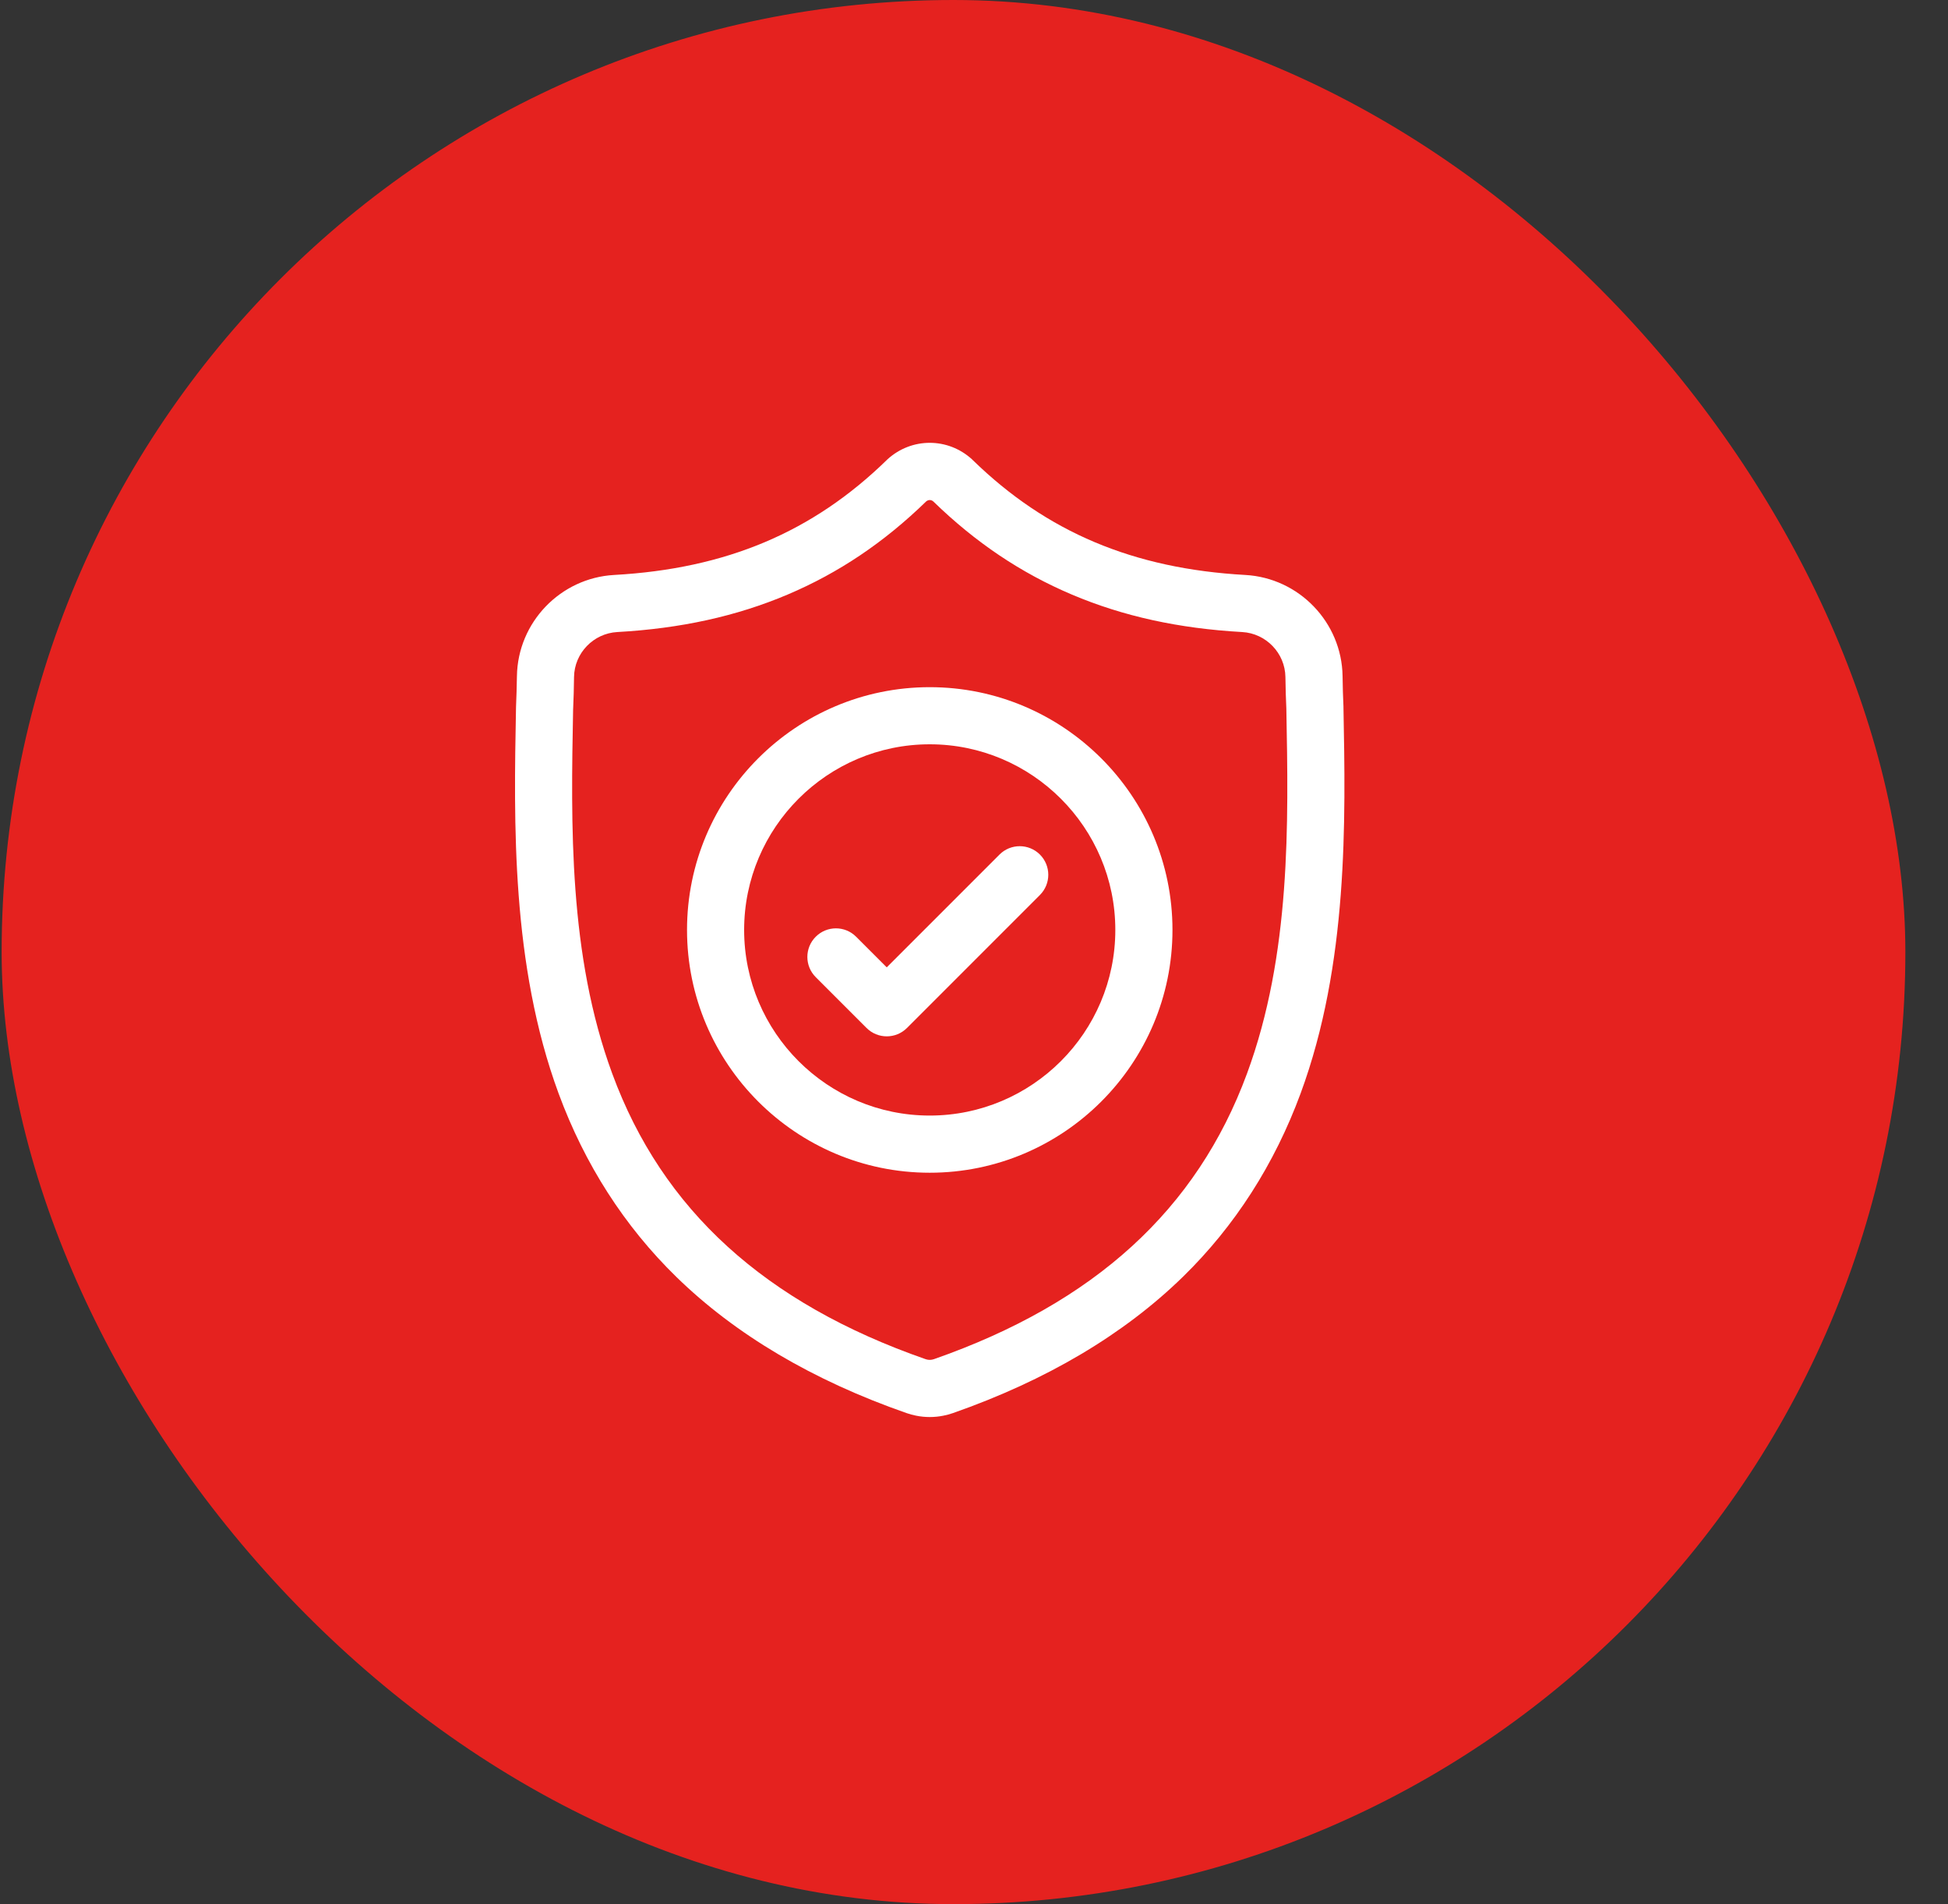
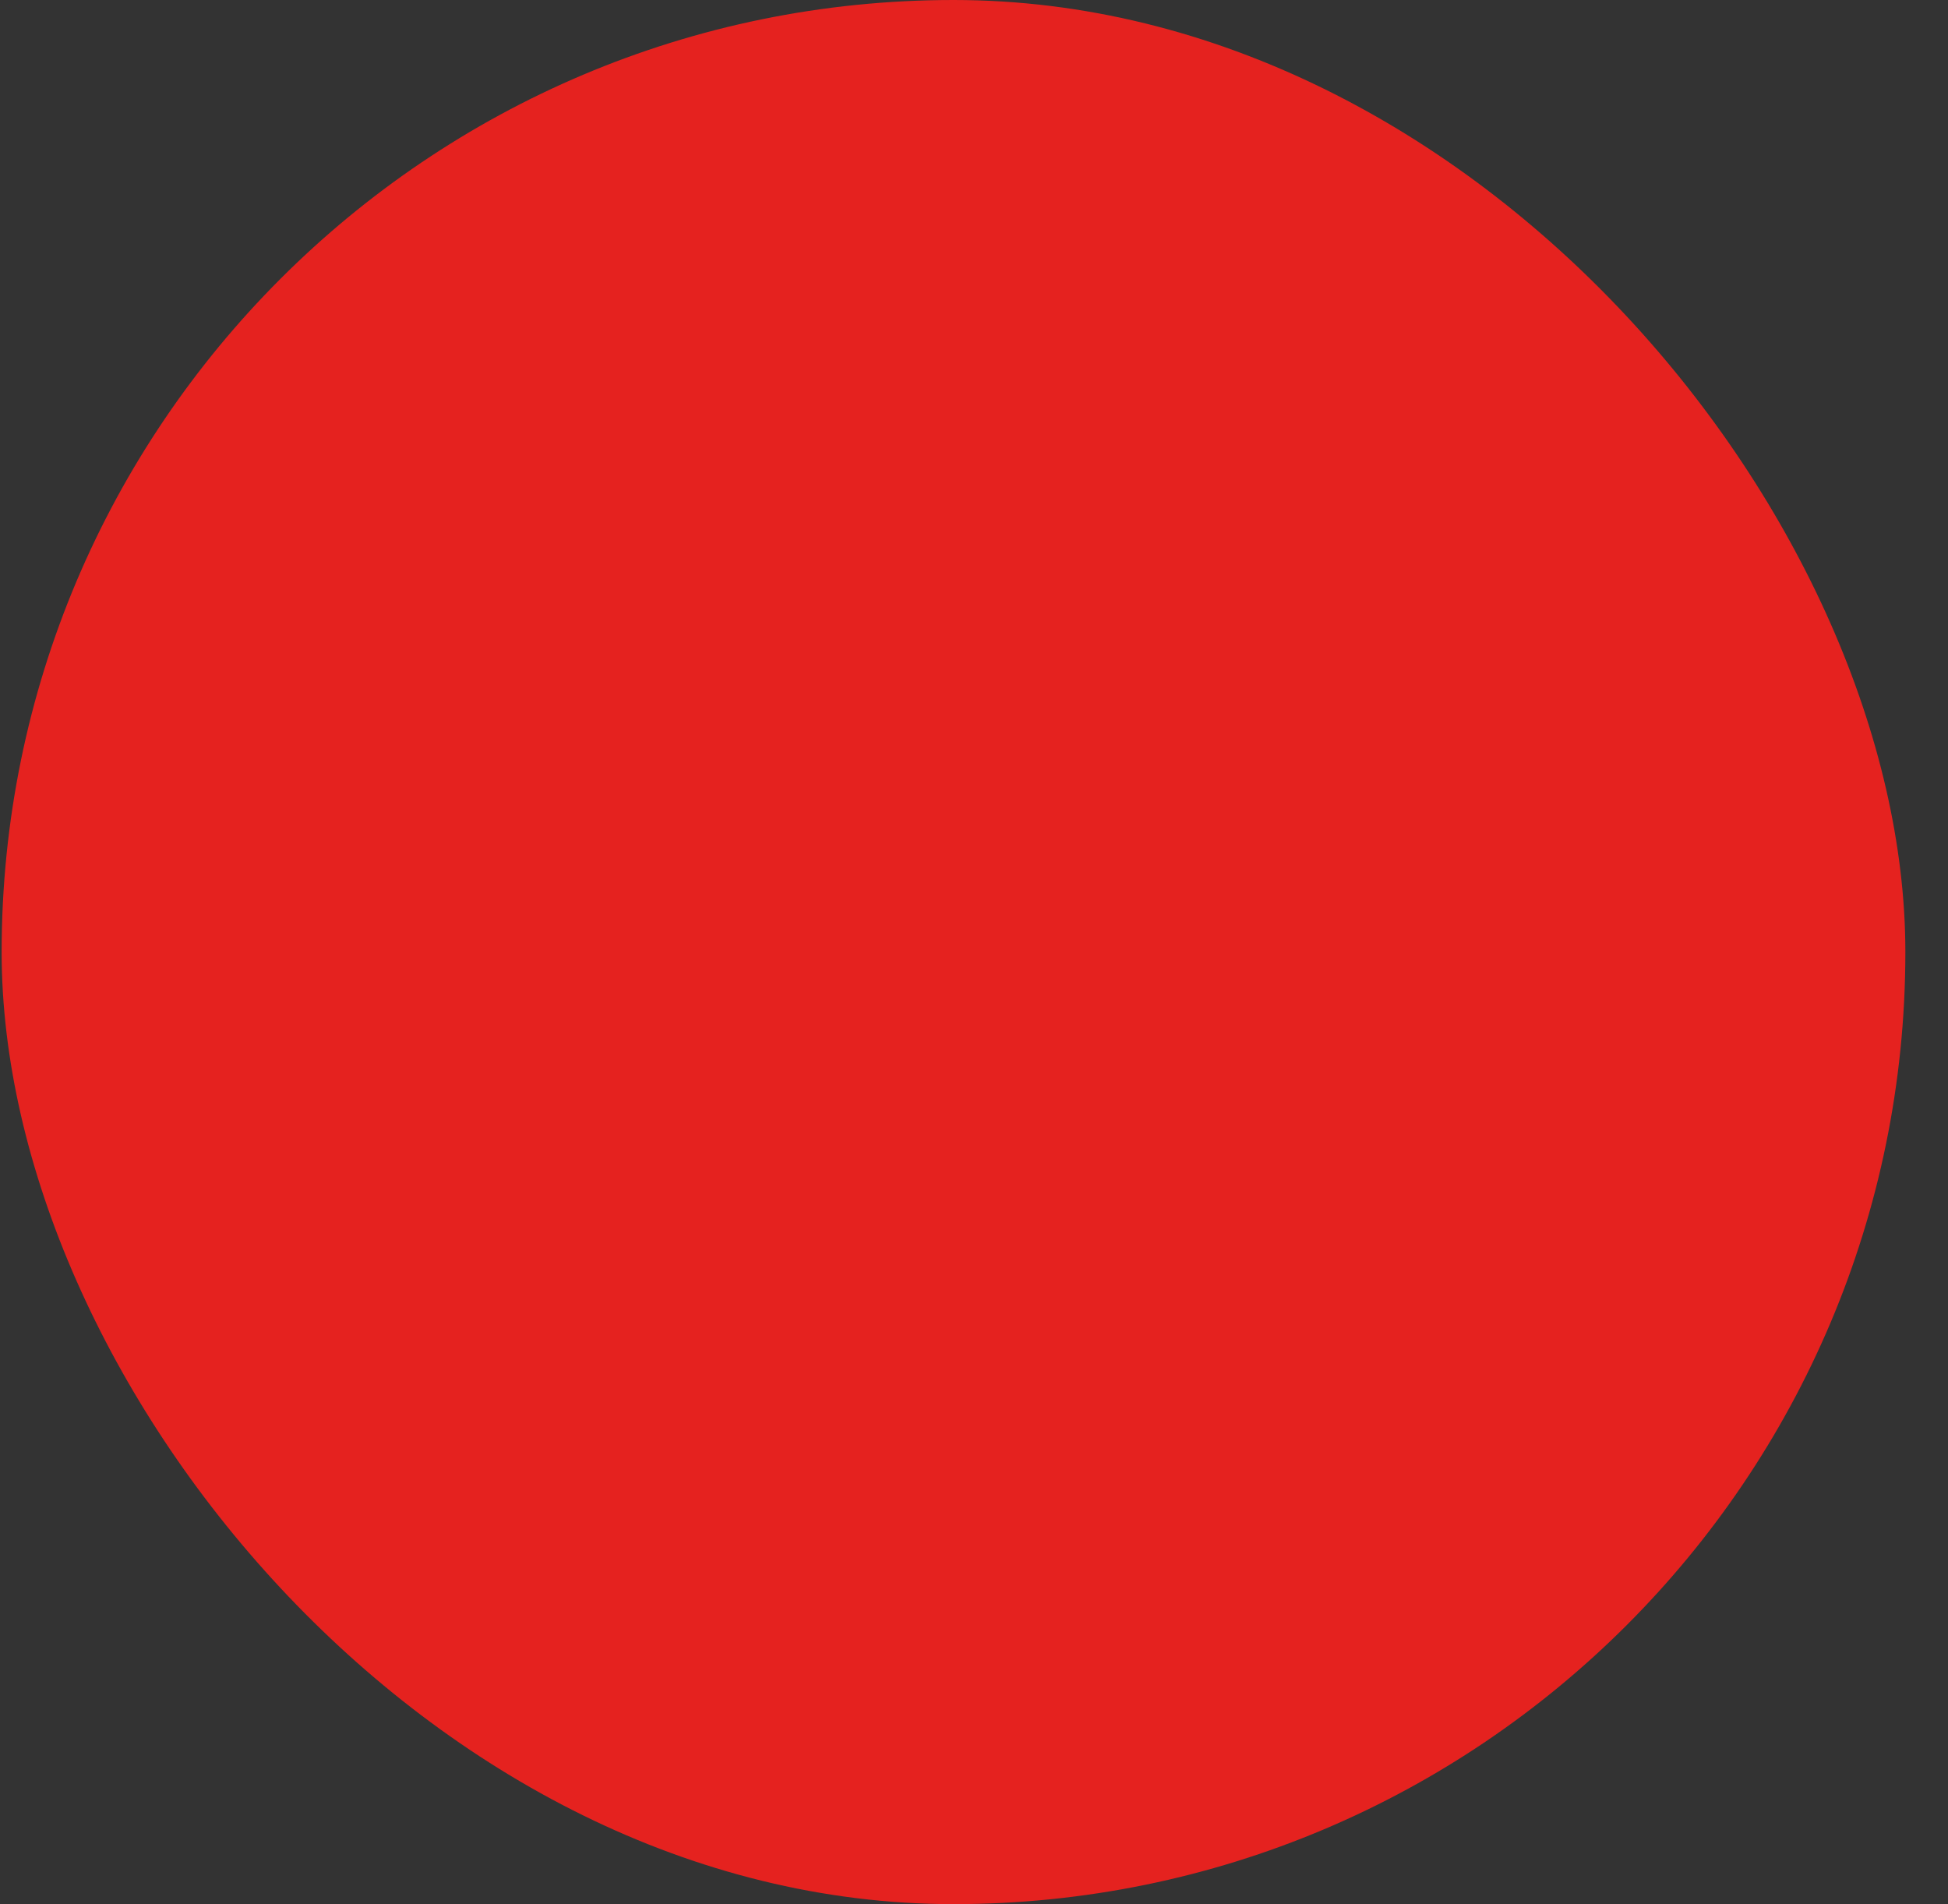
<svg xmlns="http://www.w3.org/2000/svg" width="44" height="43" viewBox="0 0 44 43" fill="none">
  <rect x="0" y="0" width="44" height="43" fill="#333333" stroke="none" />
  <rect x="0.037" width="43" height="43" rx="21.5" fill="#E5221F" />
  <g clip-path="url(#clip0_149_114)">
-     <path d="M30.345 15.969L30.345 15.952C30.335 15.741 30.328 15.517 30.325 15.268C30.307 14.055 29.342 13.052 28.129 12.984C25.6 12.843 23.643 12.018 21.971 10.389L21.957 10.375C21.412 9.875 20.589 9.875 20.043 10.375L20.029 10.389C18.357 12.018 16.401 12.843 13.871 12.984C12.658 13.052 11.694 14.055 11.676 15.269C11.672 15.516 11.665 15.739 11.656 15.952L11.655 15.992C11.606 18.571 11.544 21.781 12.618 24.695C13.209 26.297 14.103 27.69 15.276 28.835C16.612 30.139 18.362 31.174 20.477 31.911C20.546 31.935 20.618 31.955 20.691 31.969C20.793 31.99 20.897 32 21 32C21.104 32 21.207 31.99 21.31 31.969C21.383 31.955 21.454 31.935 21.524 31.911C23.636 31.172 25.384 30.136 26.719 28.833C27.892 27.688 28.786 26.294 29.377 24.692C30.455 21.769 30.394 18.553 30.345 15.969ZM28.166 24.245C27.033 27.316 24.721 29.425 21.098 30.692C21.085 30.697 21.071 30.701 21.057 30.703C21.019 30.711 20.981 30.711 20.943 30.703C20.929 30.7 20.915 30.697 20.903 30.692C17.275 29.427 14.961 27.32 13.83 24.248C12.84 21.563 12.896 18.616 12.945 16.017L12.946 16.002C12.956 15.779 12.963 15.545 12.966 15.287C12.974 14.749 13.403 14.303 13.943 14.273C15.374 14.193 16.632 13.917 17.787 13.428C18.941 12.939 19.966 12.251 20.92 11.323C20.969 11.282 21.032 11.282 21.08 11.323C22.034 12.251 23.059 12.939 24.213 13.428C25.368 13.917 26.626 14.193 28.057 14.273C28.597 14.303 29.026 14.749 29.034 15.288C29.038 15.546 29.044 15.78 29.055 16.002C29.104 18.605 29.159 21.554 28.166 24.245Z" fill="white" />
-     <path d="M21 15.518C17.977 15.518 15.518 17.977 15.518 21C15.518 24.023 17.977 26.483 21 26.483C24.023 26.483 26.483 24.023 26.483 21C26.483 17.977 24.023 15.518 21 15.518ZM21 25.192C18.689 25.192 16.808 23.312 16.808 21C16.808 18.689 18.689 16.808 21 16.808C23.311 16.808 25.192 18.689 25.192 21C25.192 23.312 23.311 25.192 21 25.192Z" fill="white" />
-     <path d="M22.576 19.298L20.029 21.845L19.338 21.154C19.086 20.901 18.677 20.901 18.425 21.154C18.173 21.406 18.173 21.814 18.425 22.066L19.573 23.214C19.699 23.34 19.864 23.403 20.029 23.403C20.195 23.403 20.36 23.34 20.486 23.214L23.489 20.211C23.741 19.959 23.741 19.55 23.489 19.298C23.237 19.046 22.828 19.046 22.576 19.298Z" fill="white" />
-   </g>
+     </g>
  <defs>
    <clipPath id="clip0_149_114">
-       <rect width="22" height="22" fill="white" transform="translate(10 10)" />
-     </clipPath>
+       </clipPath>
  </defs>
</svg>